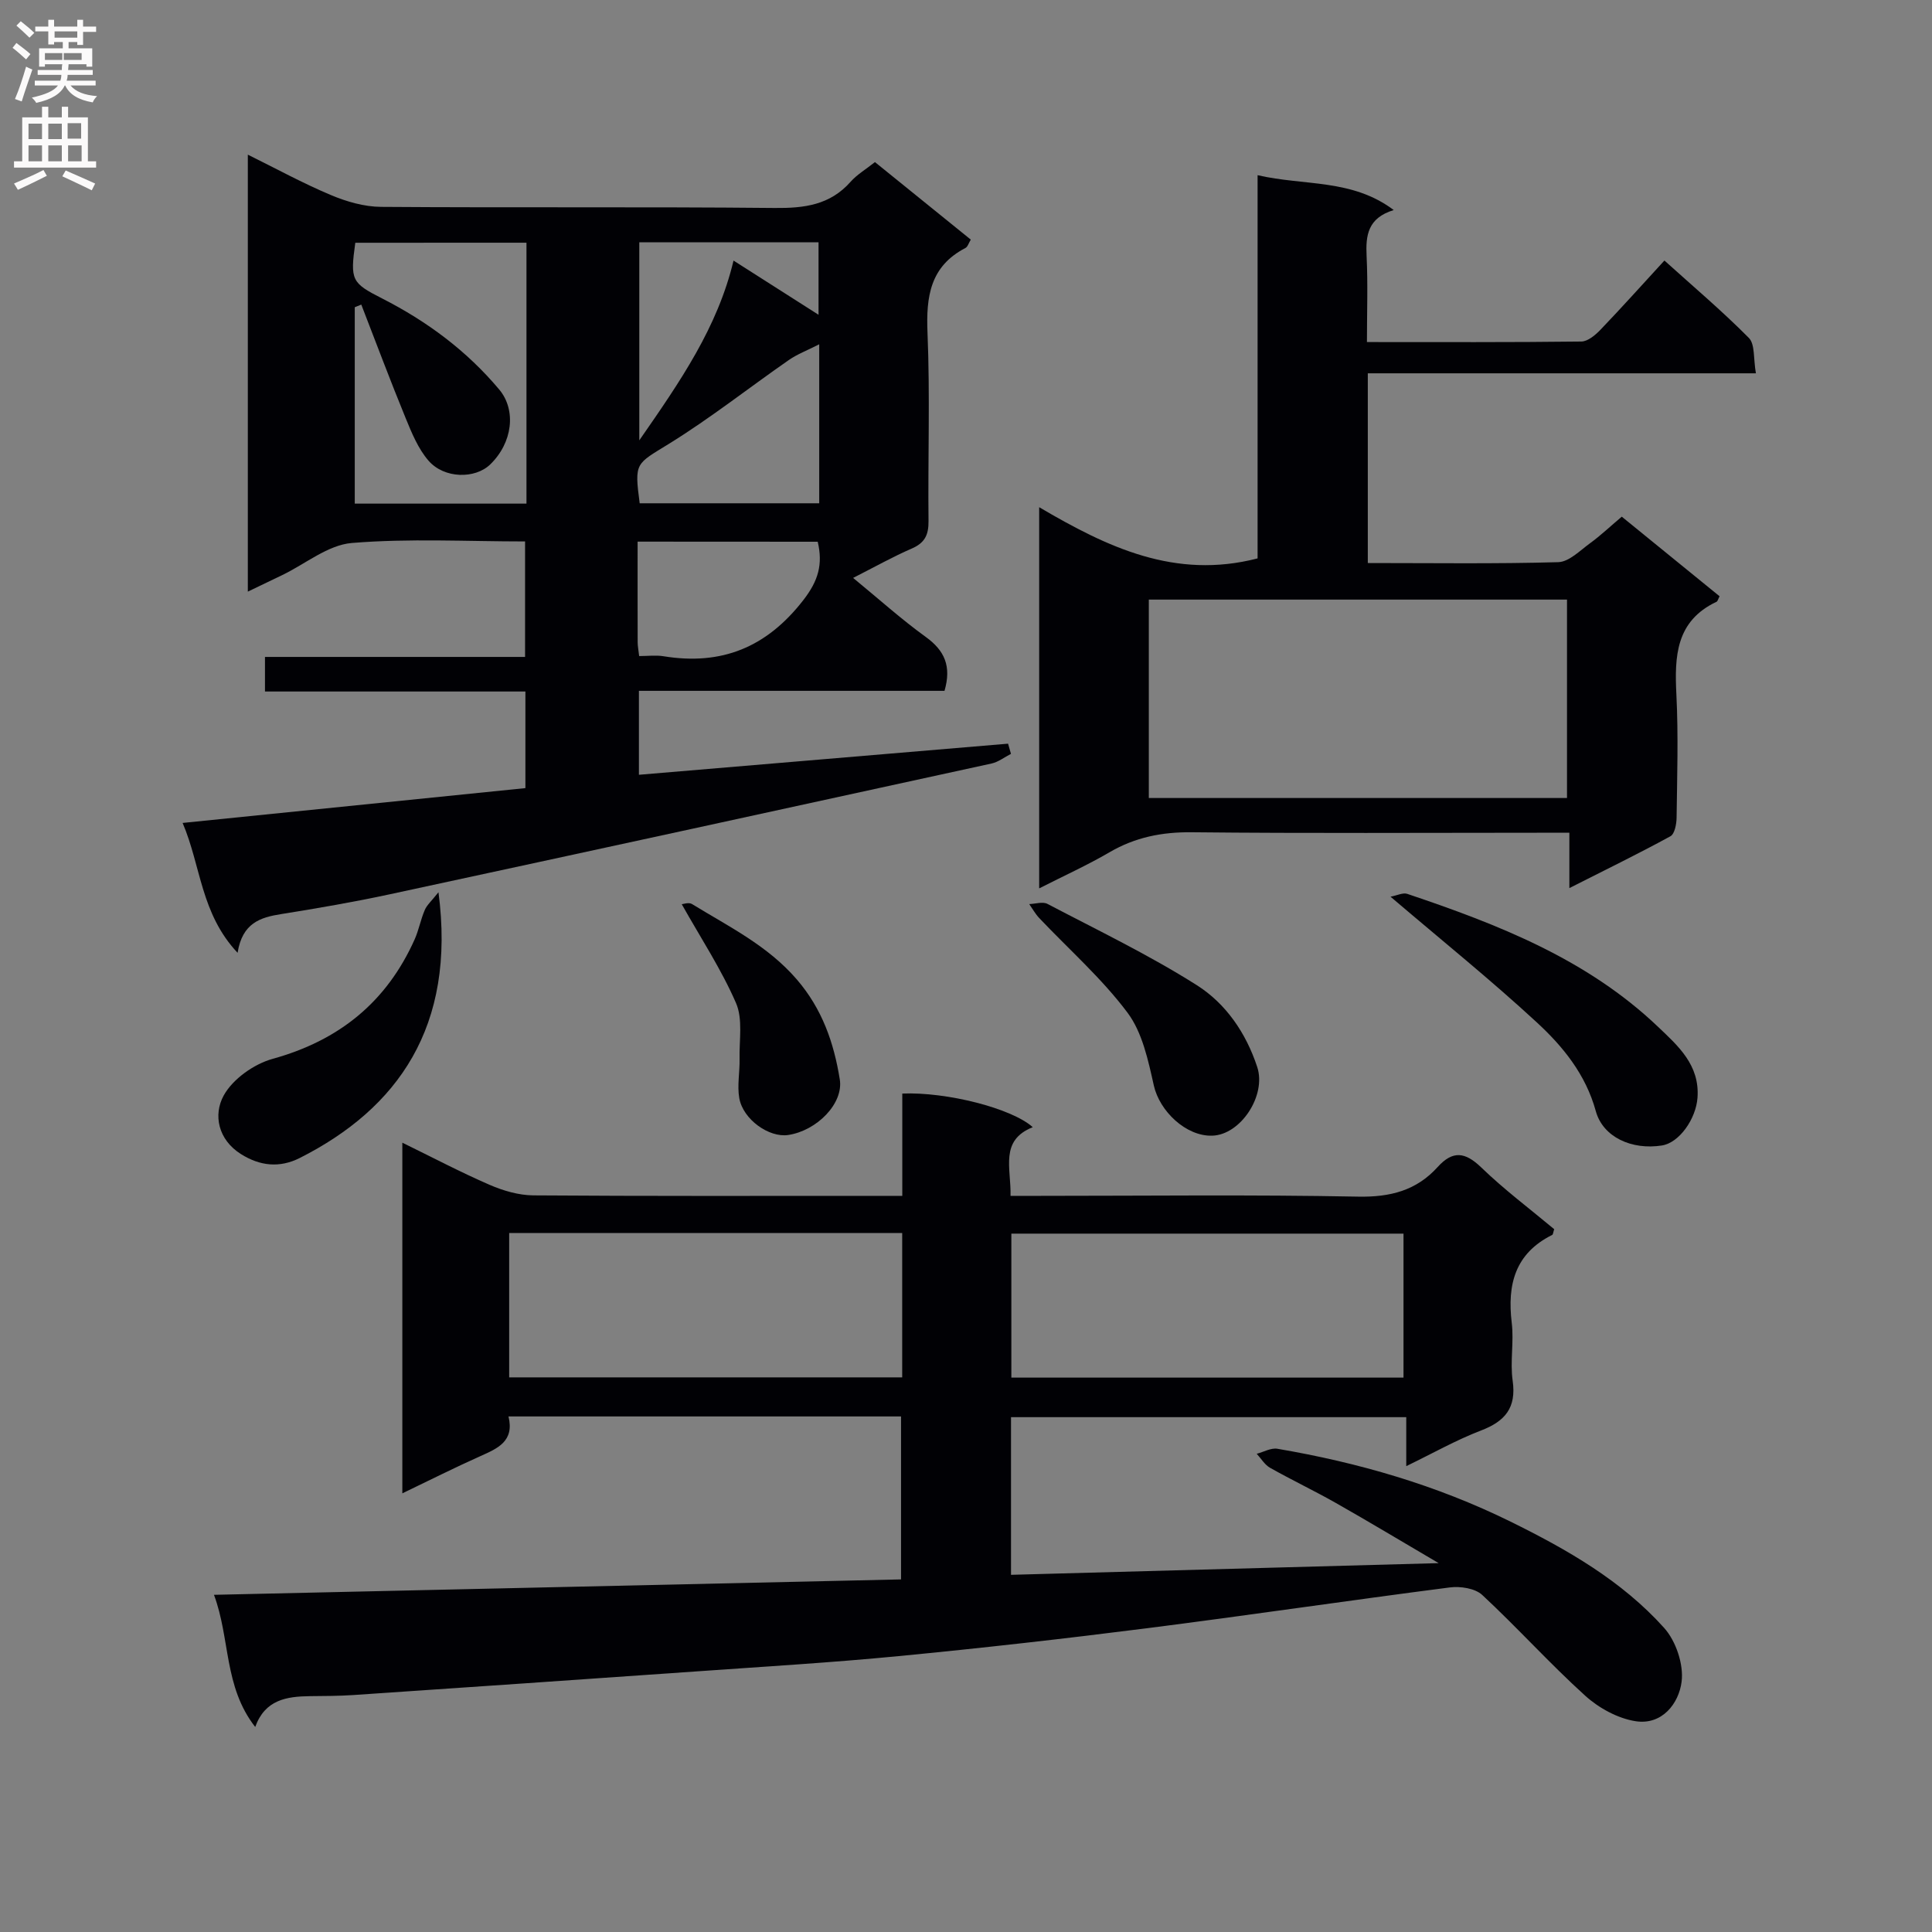
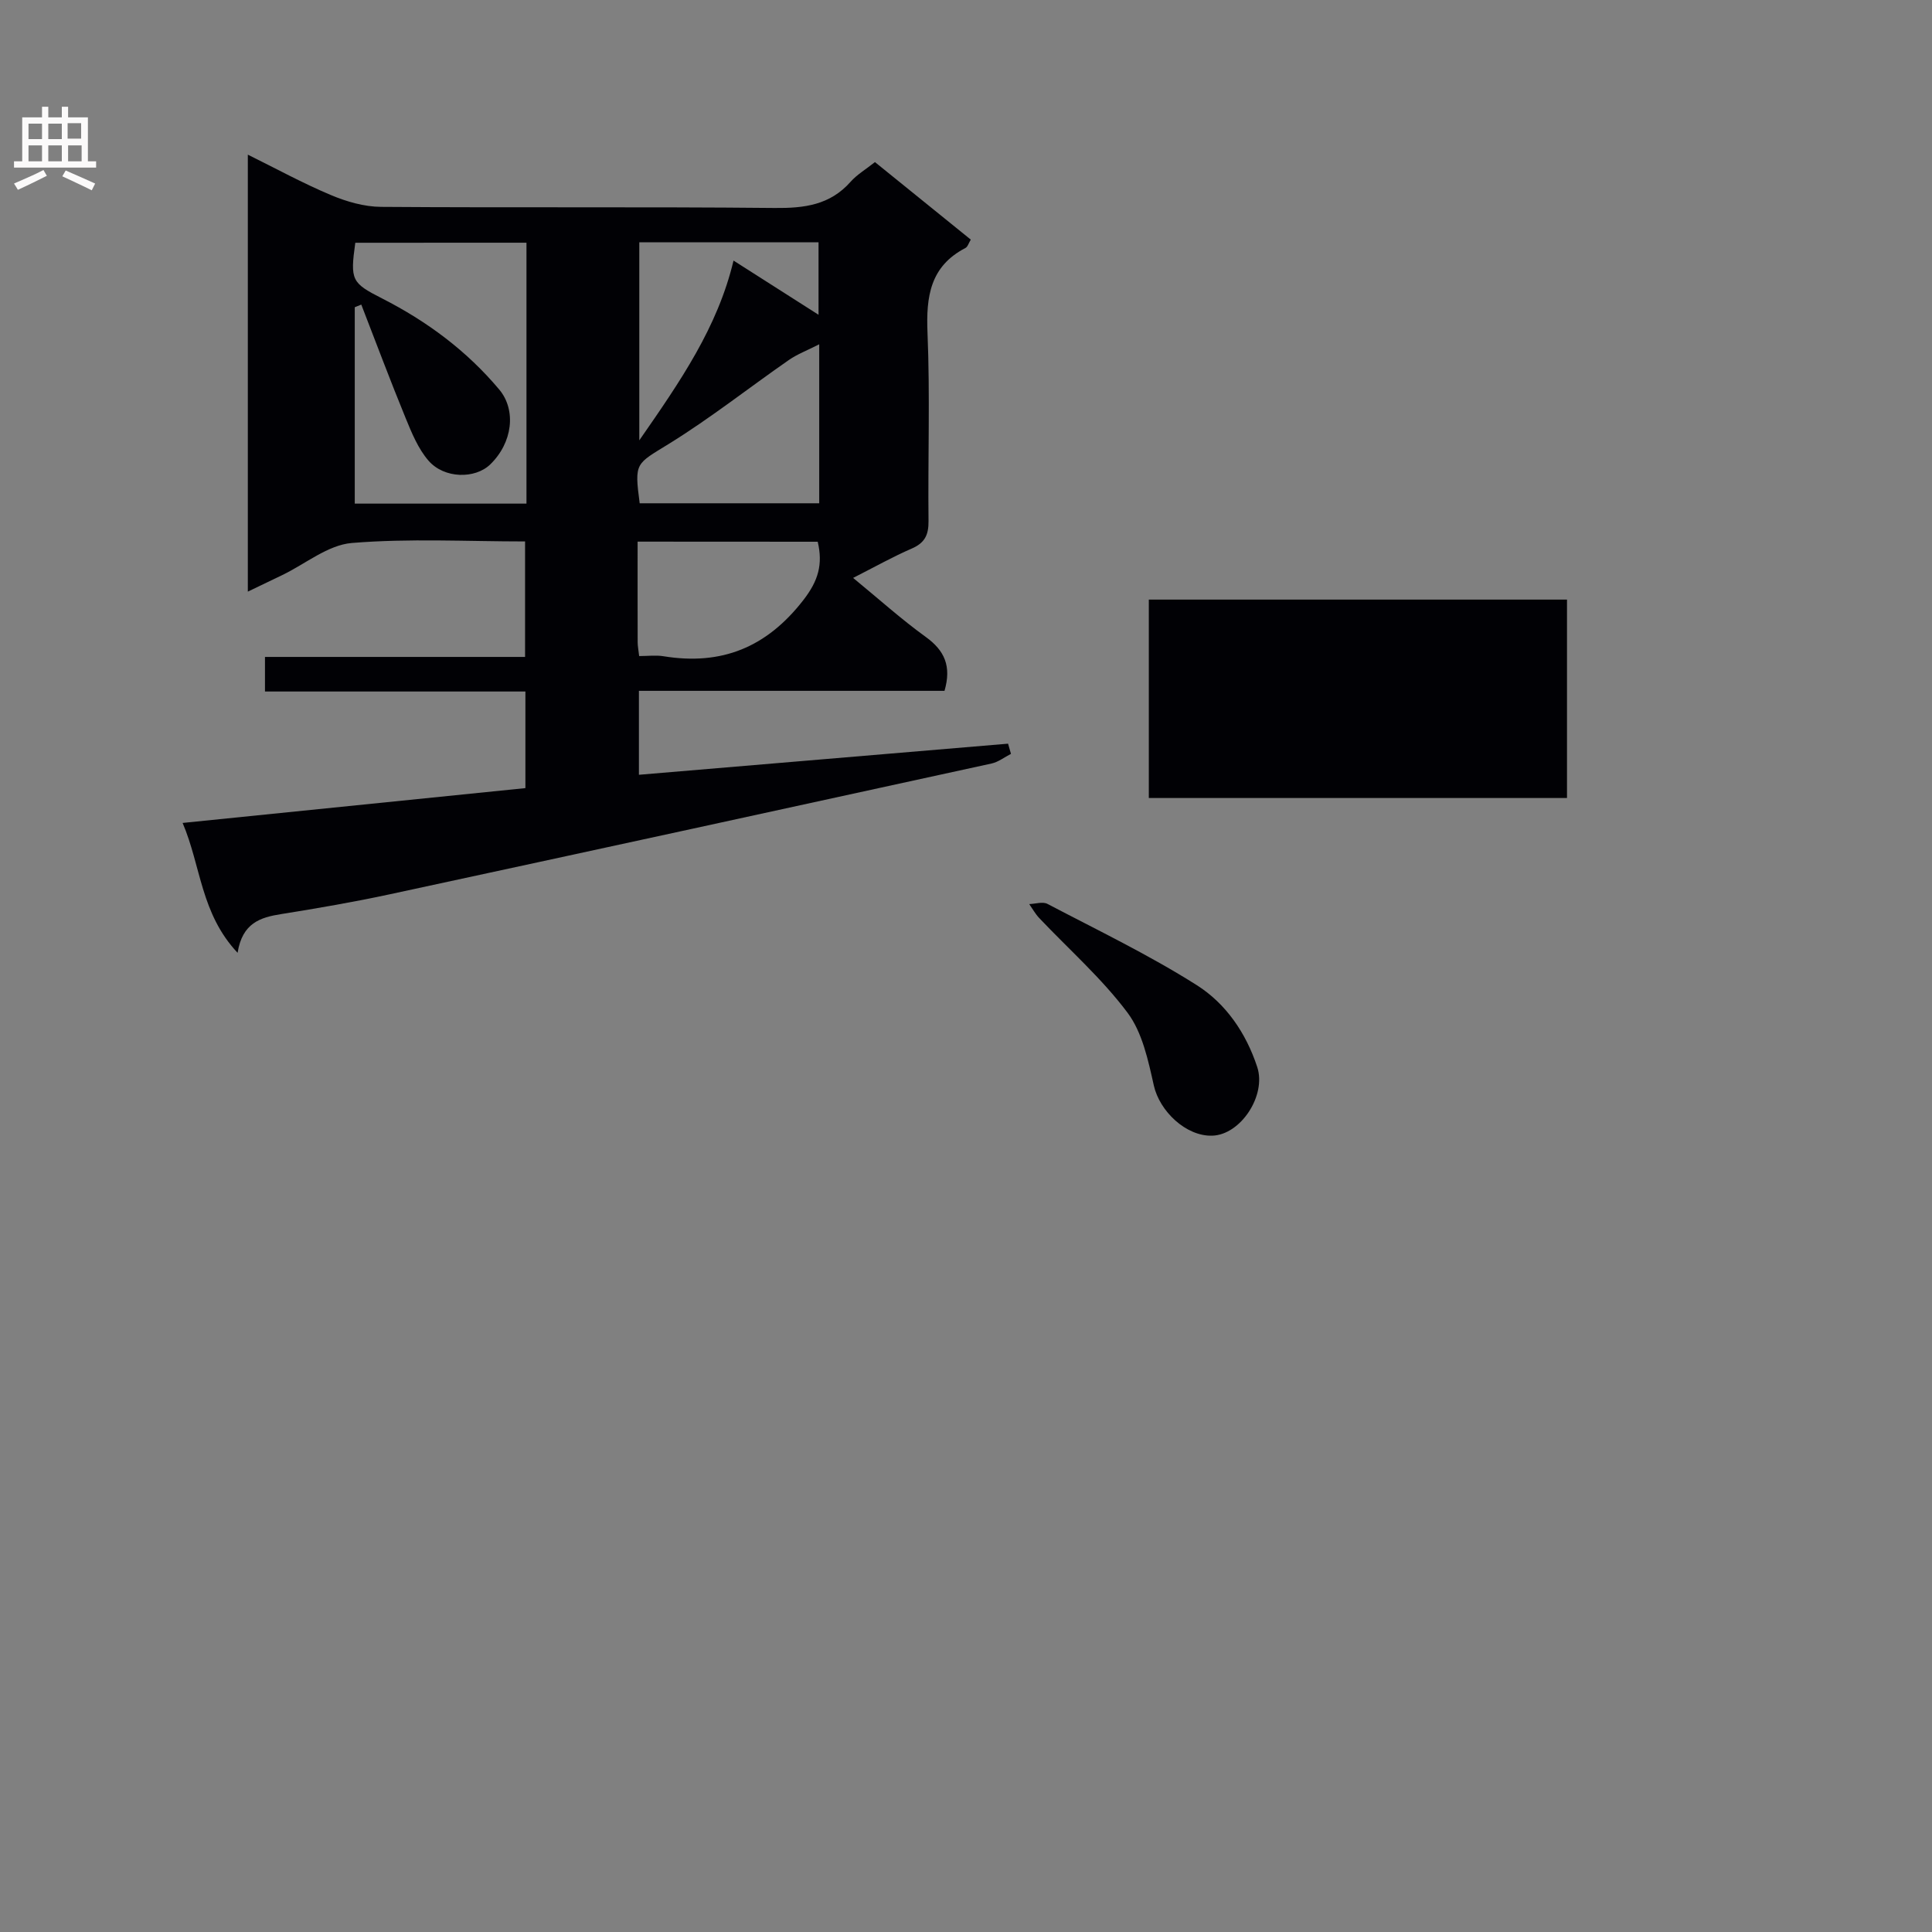
<svg xmlns="http://www.w3.org/2000/svg" enable-background="new 0 0 400 400" viewBox="0 0 400 400">
  <rect x="0" y="0" width="400" height="400" fill="#808080" stroke="none" />
  <g fill="#010105">
-     <path d="m52.84 357.55c-6.54-8.37-5.14-18.25-8.54-27.36 47.84-1.07 94.85-2.13 142.25-3.19 0-11.4 0-22.44 0-33.74-27.01 0-53.91 0-81.27 0 1.25 5.15-2.24 6.61-5.83 8.22-5.29 2.36-10.46 4.97-16.15 7.7 0-24.29 0-48.1 0-72.6 6.27 3.06 12.08 6.13 18.1 8.74 2.8 1.21 5.98 2.14 9 2.17 23.49.17 46.99.1 70.48.1h5.93c0-7.4 0-14.3 0-21.18 9.18-.38 22.69 3.06 27.01 6.96-6.89 2.75-4.46 8.47-4.6 14.22h5.99c21.99 0 43.99-.27 65.98.16 6.65.13 12.06-1.26 16.46-6.13 3.13-3.46 5.68-3.14 9.03.09 4.76 4.6 10.1 8.6 15.1 12.78-.21.62-.22 1.09-.42 1.19-7.69 3.83-9.33 10.28-8.37 18.2.48 3.94-.37 8.05.19 11.97.8 5.64-1.57 8.42-6.6 10.34-5.07 1.94-9.84 4.65-15.43 7.36 0-3.63 0-6.67 0-10.14-27.55 0-54.56 0-81.83 0v32.64c29.11-.79 58.12-1.59 88.54-2.42-7.74-4.54-14.46-8.59-21.29-12.46-4.48-2.54-9.14-4.75-13.62-7.28-1.11-.63-1.85-1.91-2.76-2.9 1.43-.37 2.95-1.26 4.27-1.04 16.77 2.85 32.96 7.54 48.29 15.09 11.71 5.77 23.02 12.23 31.8 22.01 2.44 2.72 4.06 7.56 3.61 11.12-.57 4.52-4.04 9.03-9.51 8.19-3.7-.57-7.64-2.73-10.46-5.29-7.36-6.66-14.03-14.09-21.31-20.85-1.48-1.38-4.53-1.84-6.71-1.56-20.89 2.69-41.73 5.78-62.63 8.44-17.13 2.18-34.3 4.12-51.49 5.78-13.9 1.35-27.84 2.17-41.77 3.16-23.71 1.67-47.41 3.29-71.12 4.9-2.99.2-5.99.2-8.99.23-4.82.06-9.3.73-11.33 6.38zm133.95-102.26c-27.32 0-54.22 0-81.37 0v29.88h81.37c0-10.06 0-19.71 0-29.88zm103.79.12c-27.26 0-54.28 0-81.19 0v29.81h81.19c0-10.13 0-19.89 0-29.81z" />
    <path d="m49.19 197.27c-7.65-8.14-7.56-17.94-11.38-26.89 24.06-2.44 47.44-4.82 70.97-7.21 0-6.77 0-13.06 0-20-17.91 0-35.79 0-53.92 0 0-2.58 0-4.53 0-7.16h53.85c0-8.26 0-15.83 0-23.91-12.02 0-24.01-.66-35.87.32-4.94.41-9.59 4.32-14.37 6.63-2.21 1.07-4.42 2.12-7.16 3.44 0-30.3 0-60.01 0-90.47 5.78 2.85 11.36 5.91 17.19 8.36 3.25 1.37 6.92 2.43 10.41 2.45 27.16.2 54.33-.04 81.49.23 6.13.06 11.45-.61 15.71-5.43 1.29-1.46 3.07-2.51 5.04-4.07 6.56 5.31 13.12 10.61 19.84 16.05-.44.72-.64 1.5-1.12 1.74-7.29 3.79-8.15 10.04-7.84 17.53.54 12.98.07 25.99.21 38.99.03 2.88-.77 4.54-3.49 5.71-3.93 1.7-7.68 3.82-12.12 6.07 5.29 4.34 9.97 8.56 15.05 12.23 3.89 2.81 5.35 6.06 3.87 11.15-20.87 0-41.94 0-63.27 0v17.38c25.66-2.16 51.05-4.3 76.43-6.44.2.7.4 1.4.6 2.11-1.34.68-2.61 1.69-4.03 2-41.49 9.07-83 18.11-124.52 27.06-7.46 1.61-14.99 2.9-22.53 4.11-4.33.68-8.06 1.84-9.04 8.02zm24.37-147.01c-1.08 7.77-.77 8.31 5.55 11.53 9.29 4.73 17.52 10.83 24.26 18.87 3.55 4.25 2.78 10.99-1.88 15.5-3.12 3.02-9.5 2.97-12.76-.77-2.15-2.47-3.49-5.76-4.76-8.86-3.19-7.77-6.13-15.64-9.17-23.47-.45.18-.9.37-1.35.55v40.66h35.55c0-9.28 0-18.25 0-27.22 0-8.93 0-17.86 0-26.8-12.28.01-23.88.01-35.44.01zm96.05 21.02c-2.54 1.3-4.55 2.05-6.25 3.23-8.28 5.75-16.22 12.03-24.77 17.32-6.97 4.31-7.28 3.82-6.15 12.37h37.17c0-10.82 0-21.24 0-32.92zm-37.6 40.86c0 7.25-.01 14.04.01 20.83 0 .79.17 1.58.31 2.86 1.83 0 3.49-.22 5.06.04 12 1.95 21.32-1.82 28.92-11.61 3.15-4.05 4.08-7.45 2.99-12.1-12.36-.02-24.47-.02-37.29-.02zm.35-61.97v41c8.55-12.31 16.21-23.4 19.51-37.22 6.13 3.9 11.66 7.43 17.6 11.22 0-5.44 0-10.14 0-15-12.48 0-24.61 0-37.11 0z" />
-     <path d="m283.19 116.57c13.5 0 26.48.19 39.43-.18 2.25-.07 4.51-2.42 6.61-3.94 2.14-1.56 4.08-3.4 6.54-5.48 6.79 5.53 13.54 11.02 20.25 16.48-.31.59-.39 1.03-.63 1.14-8.44 3.99-8.71 11.29-8.31 19.24.42 8.47.15 16.99.04 25.48-.02 1.32-.4 3.35-1.28 3.83-6.66 3.64-13.5 6.97-20.92 10.73 0-4.09 0-7.36 0-11.46-2.33 0-4.25 0-6.18 0-23.99 0-47.97.15-71.95-.1-6.21-.07-11.76 1.03-17.11 4.16-4.54 2.65-9.36 4.83-14.53 7.46 0-26.43 0-52.03 0-78.92 14.09 8.29 28.14 15.02 45.22 10.6 0-25.7 0-52.07 0-79.34 9.76 2.25 19.51.7 28.19 7.22-5.38 1.64-5.83 5.24-5.62 9.51.28 5.76.07 11.55.07 17.82 15.17 0 29.78.07 44.39-.11 1.35-.02 2.92-1.35 3.98-2.46 4.37-4.56 8.59-9.27 13.22-14.31 5.88 5.31 11.93 10.42 17.48 16.02 1.3 1.31.92 4.27 1.46 7.33-27.15 0-53.66 0-80.35 0zm-45.34 7.57v41.08h86.58c0-13.91 0-27.44 0-41.08-29.01 0-57.62 0-86.58 0z" />
-     <path d="m287.89 185.65c1.33-.24 2.57-.89 3.48-.58 18.81 6.33 37.22 13.51 51.92 27.53 4.15 3.95 8.65 7.9 8.16 14.67-.31 4.36-3.75 9.32-7.37 9.89-6.23.98-12.2-1.71-13.69-7.12-2.09-7.61-6.81-13.4-12.27-18.42-9.5-8.77-19.59-16.9-30.23-25.97z" />
-     <path d="m90.78 184.73c3.68 27.89-8.51 44.8-28.7 55.01-4.22 2.13-8.27 1.66-12.18-.79-4.76-2.99-5.78-8.14-3.59-12.13 1.88-3.42 6.27-6.53 10.15-7.6 13.76-3.81 23.57-11.75 29.38-24.71.87-1.95 1.25-4.12 2.1-6.09.44-1.05 1.4-1.87 2.84-3.69z" />
+     <path d="m283.19 116.57zm-45.34 7.57v41.08h86.58c0-13.91 0-27.44 0-41.08-29.01 0-57.62 0-86.58 0z" />
    <path d="m250.97 235.13c-5.46.16-10.9-5.11-12.08-10.38-1.17-5.22-2.38-11-5.47-15.11-5.32-7.1-12.13-13.09-18.27-19.58-.8-.85-1.38-1.91-2.06-2.88 1.27-.04 2.79-.55 3.77-.04 10.39 5.45 21.02 10.56 30.91 16.82 6.02 3.81 10.22 9.91 12.53 16.97 1.92 5.85-3.41 14.03-9.33 14.2z" />
-     <path d="m141.15 187.21c.26-.01 1.44-.45 2.1-.05 7.6 4.67 15.64 8.57 21.71 15.61 5.27 6.12 7.69 13.12 8.91 20.72.8 4.97-4.74 10.61-10.69 11.5-3.94.59-9.34-3.2-10.12-7.63-.46-2.62.12-5.41.06-8.13-.09-3.89.71-8.24-.74-11.57-3.04-6.99-7.3-13.46-11.23-20.45z" />
  </g>
-   <path d="m2.6 9.9.8-1c.9.7 1.9 1.4 2.9 2.3l-.9 1.1c-1.1-1-2-1.8-2.8-2.4zm.5 10.6c.9-2.1 1.6-4.3 2.3-6.7.4.2.8.4 1.3.6-.7 2.1-1.5 4.3-2.2 6.6zm.3-15.2.9-.9c1 .8 2 1.6 2.8 2.4l-1 1c-.9-.9-1.8-1.7-2.7-2.5zm12.6-1.2h1.2v1.4h2.7v1.1h-2.7v2.7h-1.2v-.6h-1.8v1.3h4.9v3.8h-1.2v-.5h-3.7c0 .4-.1.9-.1 1.2h5.1v1h-5.2c0 .5-.1.9-.2 1.2h6v1h-5.2c1.1 1.3 2.9 2 5.5 2.2-.4.4-.7.8-.9 1.3-2.9-.5-4.8-1.6-5.7-3.5h-.1c-.8 1.7-2.7 2.9-5.9 3.6-.2-.4-.6-.8-.9-1.1 2.8-.6 4.6-1.4 5.4-2.5h-4.8v-1h5.3c.1-.3.2-.7.2-1.2h-4.9v-1h5c0-.4 0-.8.1-1.2h-3.6v.5h-1.2v-3.8h4.9v-1.3h-1.8v.5h-1.2v-2.7h-2.7v-1h2.7v-1.4h1.2v1.4h4.8zm-6.7 8.3h3.6c0-.4 0-.9 0-1.4h-3.6zm1.9-4.6h4.8v-1.3h-4.7v1.3zm6.7 3.2h-4.7v1.4h3.7v-1.4z" fill="#fbfafa" />
  <path d="m8.7 22.1h1.3v2.2h2.8v-2.2h1.3v2.2h4.1v9.1h1.7v1.3h-17v-1.3h1.7v-9.1h4.1zm.3 13.1.7 1.2c-1.8.9-3.8 1.9-6 2.9-.2-.4-.5-.8-.8-1.3 2.3-1 4.4-1.9 6.1-2.8zm-3.1-6.4h2.8v-3.2h-2.8zm0 4.6h2.8v-3.3h-2.8zm4.1-4.6h2.8v-3.2h-2.8zm0 4.6h2.8v-3.3h-2.8zm3.6 1.9c2.1.9 4.1 1.8 6.1 2.7l-.7 1.4c-2.2-1.1-4.2-2-6.1-2.9zm3.2-9.8h-2.8v3.2h2.8v-3.1zm-2.7 7.9h2.8v-3.3h-2.8z" fill="#fbfafa" />
</svg>